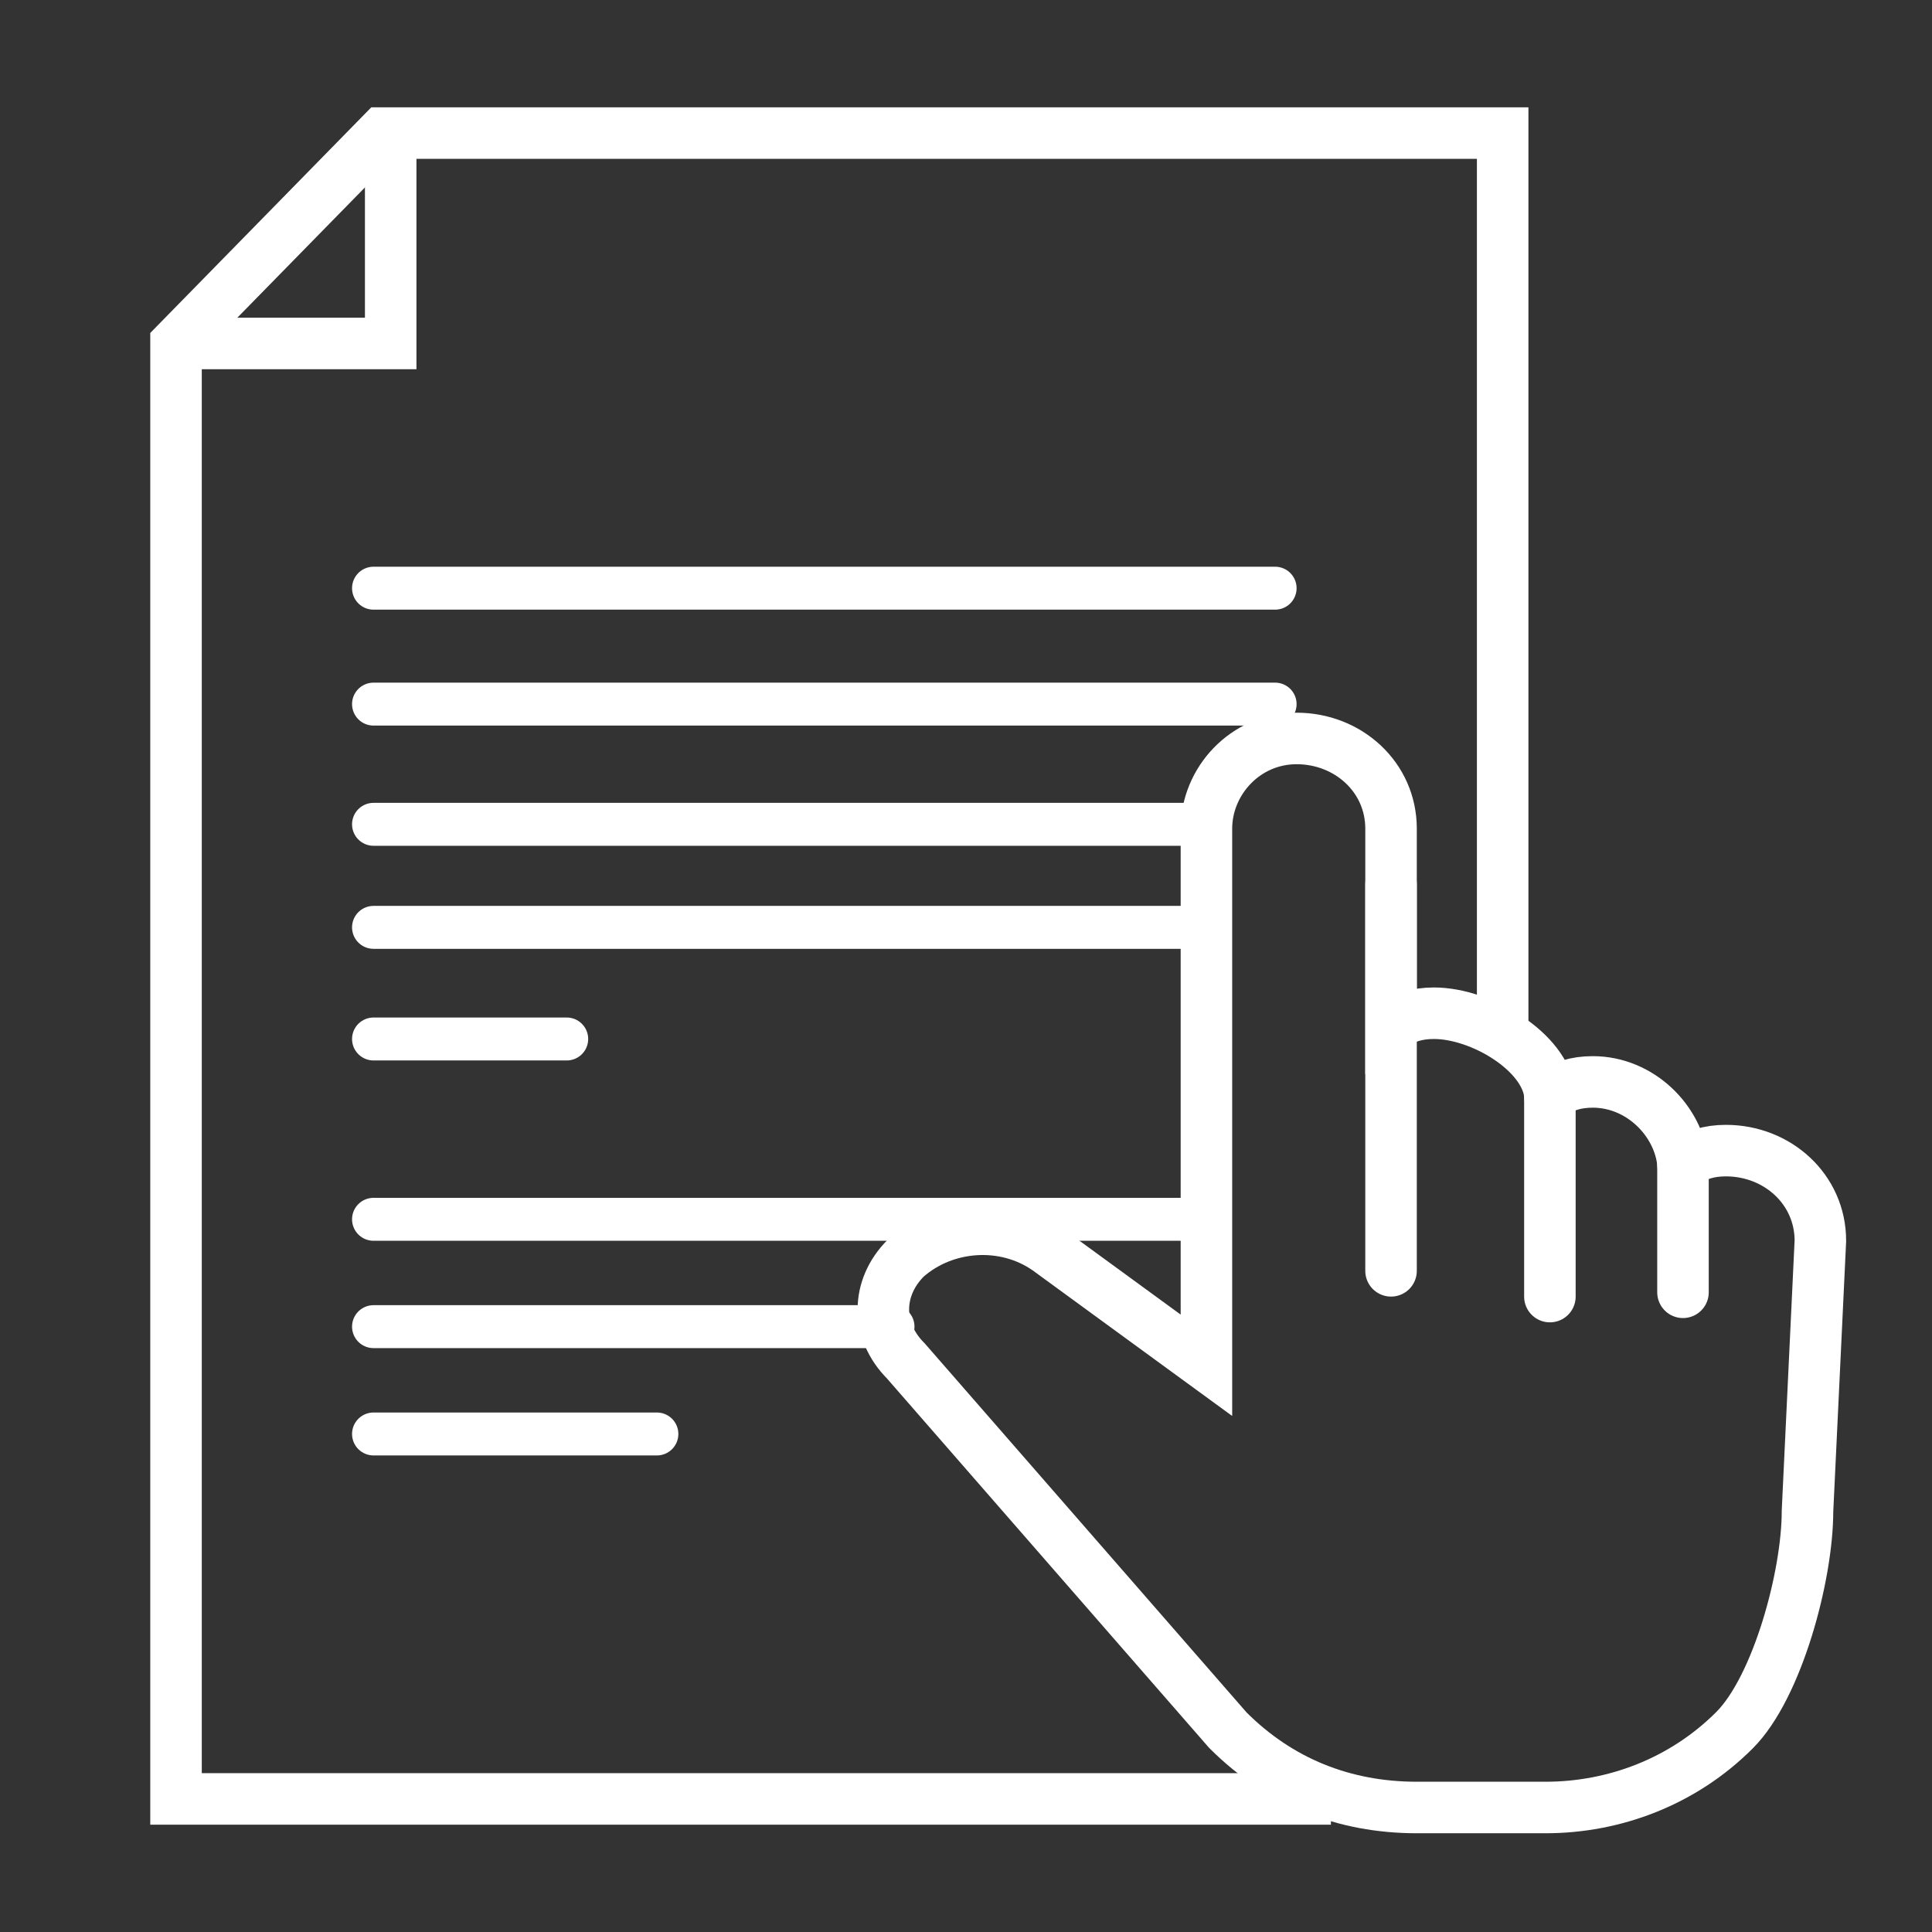
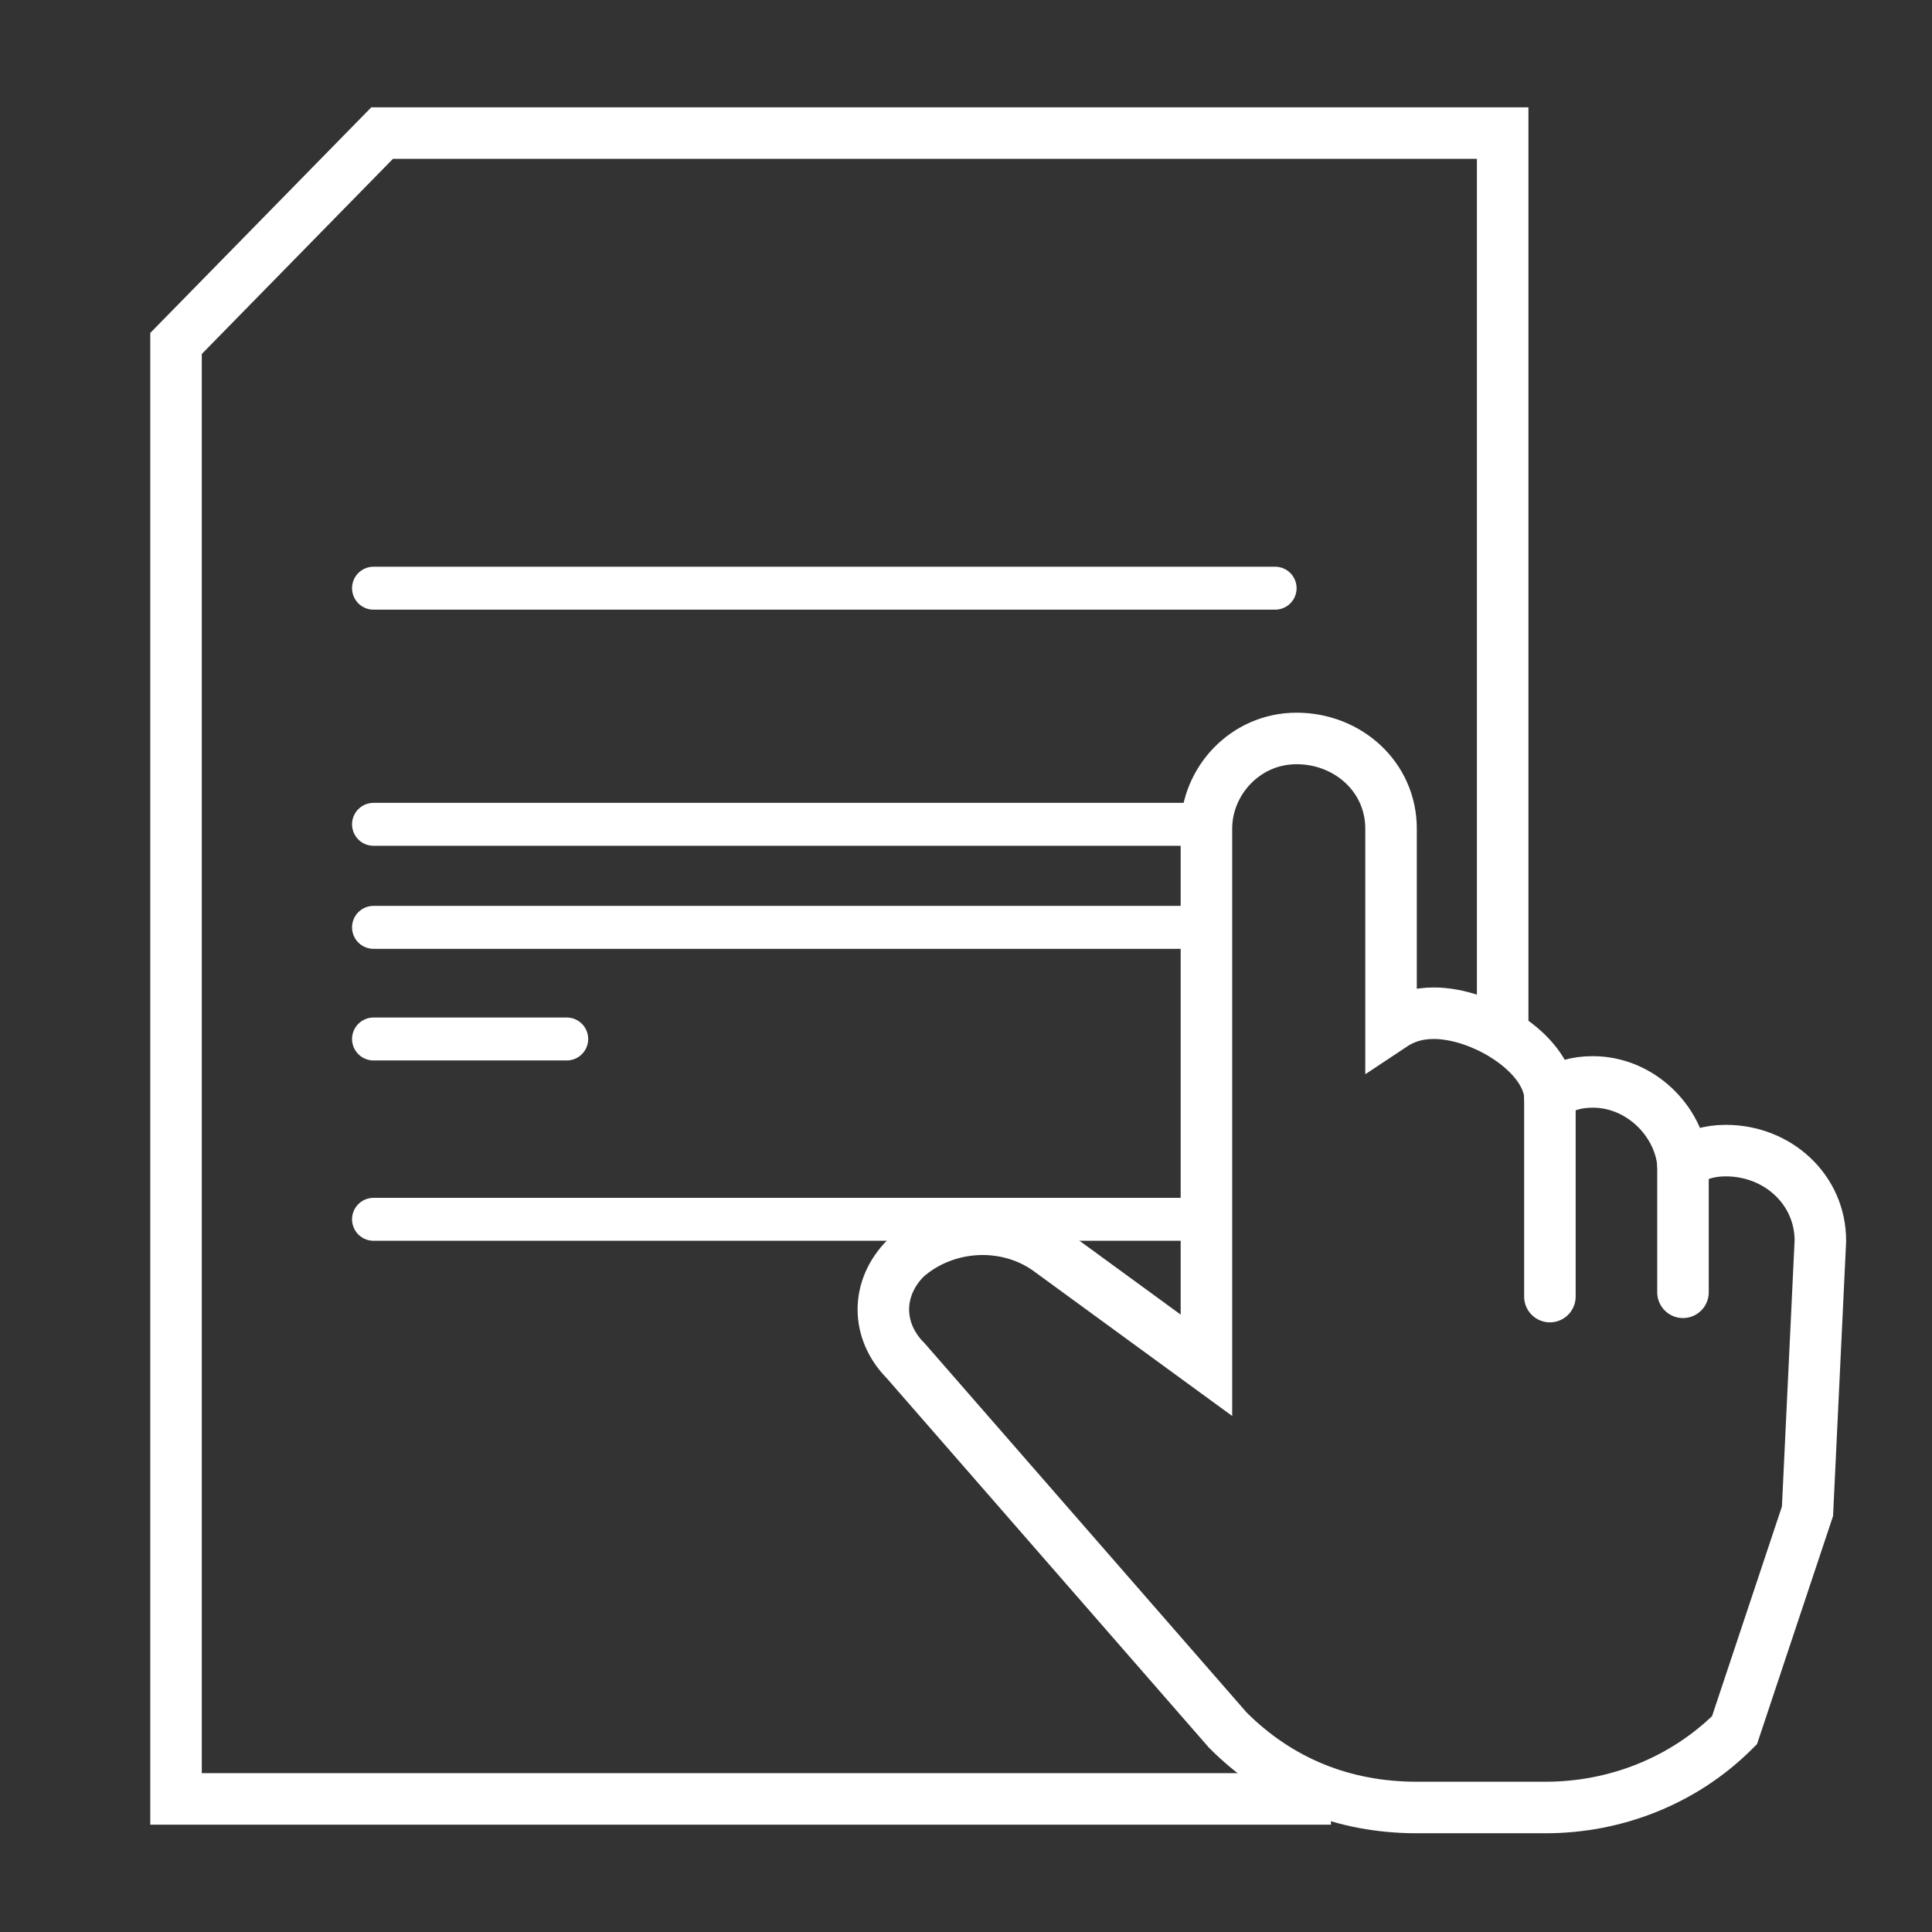
<svg xmlns="http://www.w3.org/2000/svg" version="1.1" id="layout" x="0px" y="0px" viewBox="0 0 45 45" style="enable-background:new 0 0 45 45;" xml:space="preserve">
  <rect x="0" y="0" width="45" height="45" fill="#333333" stroke="none" />
  <style type="text/css">
	.st0{fill:none;stroke:#ffffff;stroke-width:1.2;stroke-miterlimit:10;}
	.st1{fill:none;stroke:#ffffff;stroke-linecap:round;stroke-linejoin:round;}
	.st2{fill:none;stroke:#ffffff;stroke-width:1.2;stroke-linecap:round;stroke-miterlimit:10;}
</style>
  <title>content-creators</title>
  <polyline class="st0" points="31,41.9 4.1,41.9 4.1,8 8.9,3.1 35,3.1 35,24.1 " />
-   <polyline class="st0" points="4.1,8 9.1,8 9.1,3.1 " />
  <line class="st1" x1="27.9" y1="19.2" x2="8.7" y2="19.2" />
-   <line class="st1" x1="29.7" y1="16.4" x2="8.7" y2="16.4" />
  <line class="st1" x1="29.7" y1="13.7" x2="8.7" y2="13.7" />
  <line class="st1" x1="28.1" y1="21.6" x2="8.7" y2="21.6" />
  <line class="st1" x1="13.2" y1="24.2" x2="8.7" y2="24.2" />
  <line class="st1" x1="28.1" y1="28.4" x2="8.7" y2="28.4" />
-   <line class="st1" x1="20.8" y1="30.9" x2="8.7" y2="30.9" />
-   <line class="st1" x1="15.3" y1="33.4" x2="8.7" y2="33.4" />
  <g>
    <g>
-       <path class="st2" d="M42.1,35.2l0.3-6.3c0-1.2-1-2.1-2.2-2.1c-0.4,0-0.7,0.1-1,0.3c-0.1-1-1-1.9-2.1-1.9c-0.4,0-0.7,0.1-1,0.3    c-0.1-1-1.6-1.9-2.7-1.9c-0.4,0-0.7,0.1-1,0.3v-4.6c0-1.2-1-2.1-2.2-2.1c-1.2,0-2.1,1-2.1,2.1v12.5l-3.7-2.7    c-1-0.7-2.4-0.6-3.3,0.2c-0.7,0.7-0.7,1.7,0,2.4l7.5,8.6c1.2,1.2,2.7,1.8,4.4,1.8H36c1.6,0,3.2-0.6,4.4-1.8    C41.4,39.3,42.1,36.7,42.1,35.2z" />
+       <path class="st2" d="M42.1,35.2l0.3-6.3c0-1.2-1-2.1-2.2-2.1c-0.4,0-0.7,0.1-1,0.3c-0.1-1-1-1.9-2.1-1.9c-0.4,0-0.7,0.1-1,0.3    c-0.1-1-1.6-1.9-2.7-1.9c-0.4,0-0.7,0.1-1,0.3v-4.6c0-1.2-1-2.1-2.2-2.1c-1.2,0-2.1,1-2.1,2.1v12.5l-3.7-2.7    c-1-0.7-2.4-0.6-3.3,0.2c-0.7,0.7-0.7,1.7,0,2.4l7.5,8.6c1.2,1.2,2.7,1.8,4.4,1.8H36c1.6,0,3.2-0.6,4.4-1.8    z" />
    </g>
-     <line class="st2" x1="32.4" y1="20.6" x2="32.4" y2="29.6" />
    <line class="st2" x1="36.1" y1="25.5" x2="36.1" y2="30.2" />
    <line class="st2" x1="39.2" y1="27" x2="39.2" y2="30.1" />
  </g>
</svg>